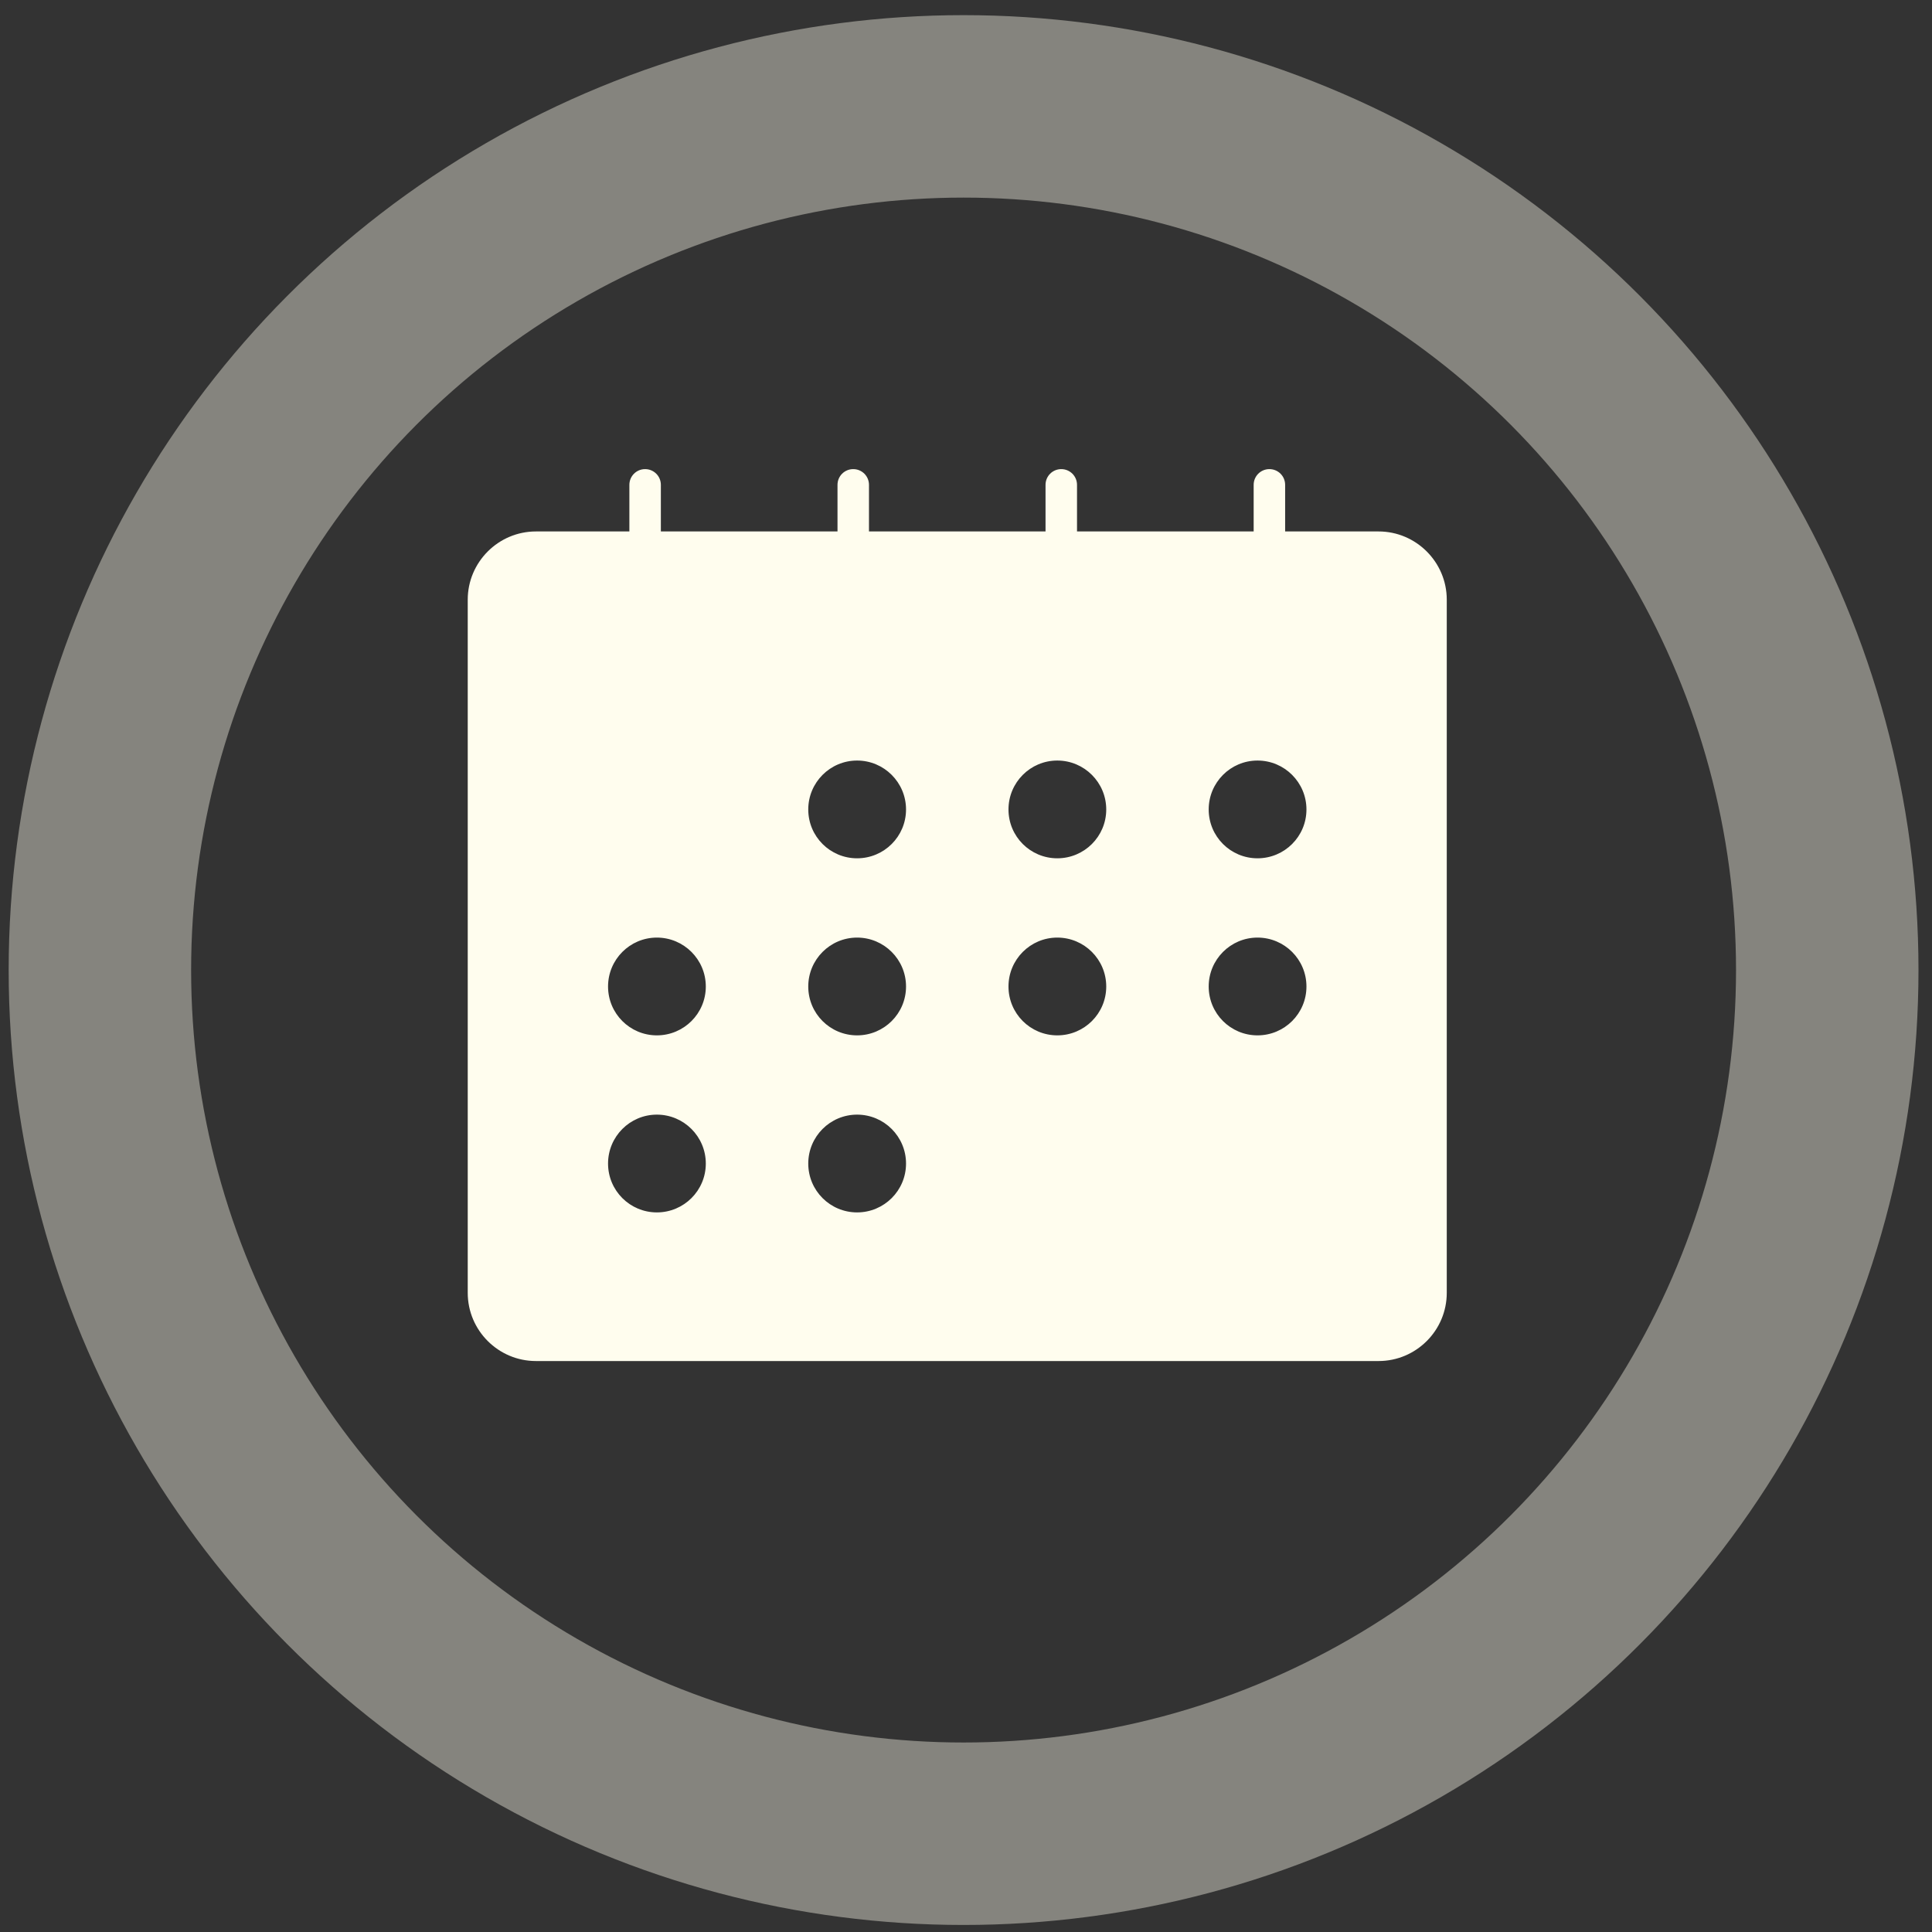
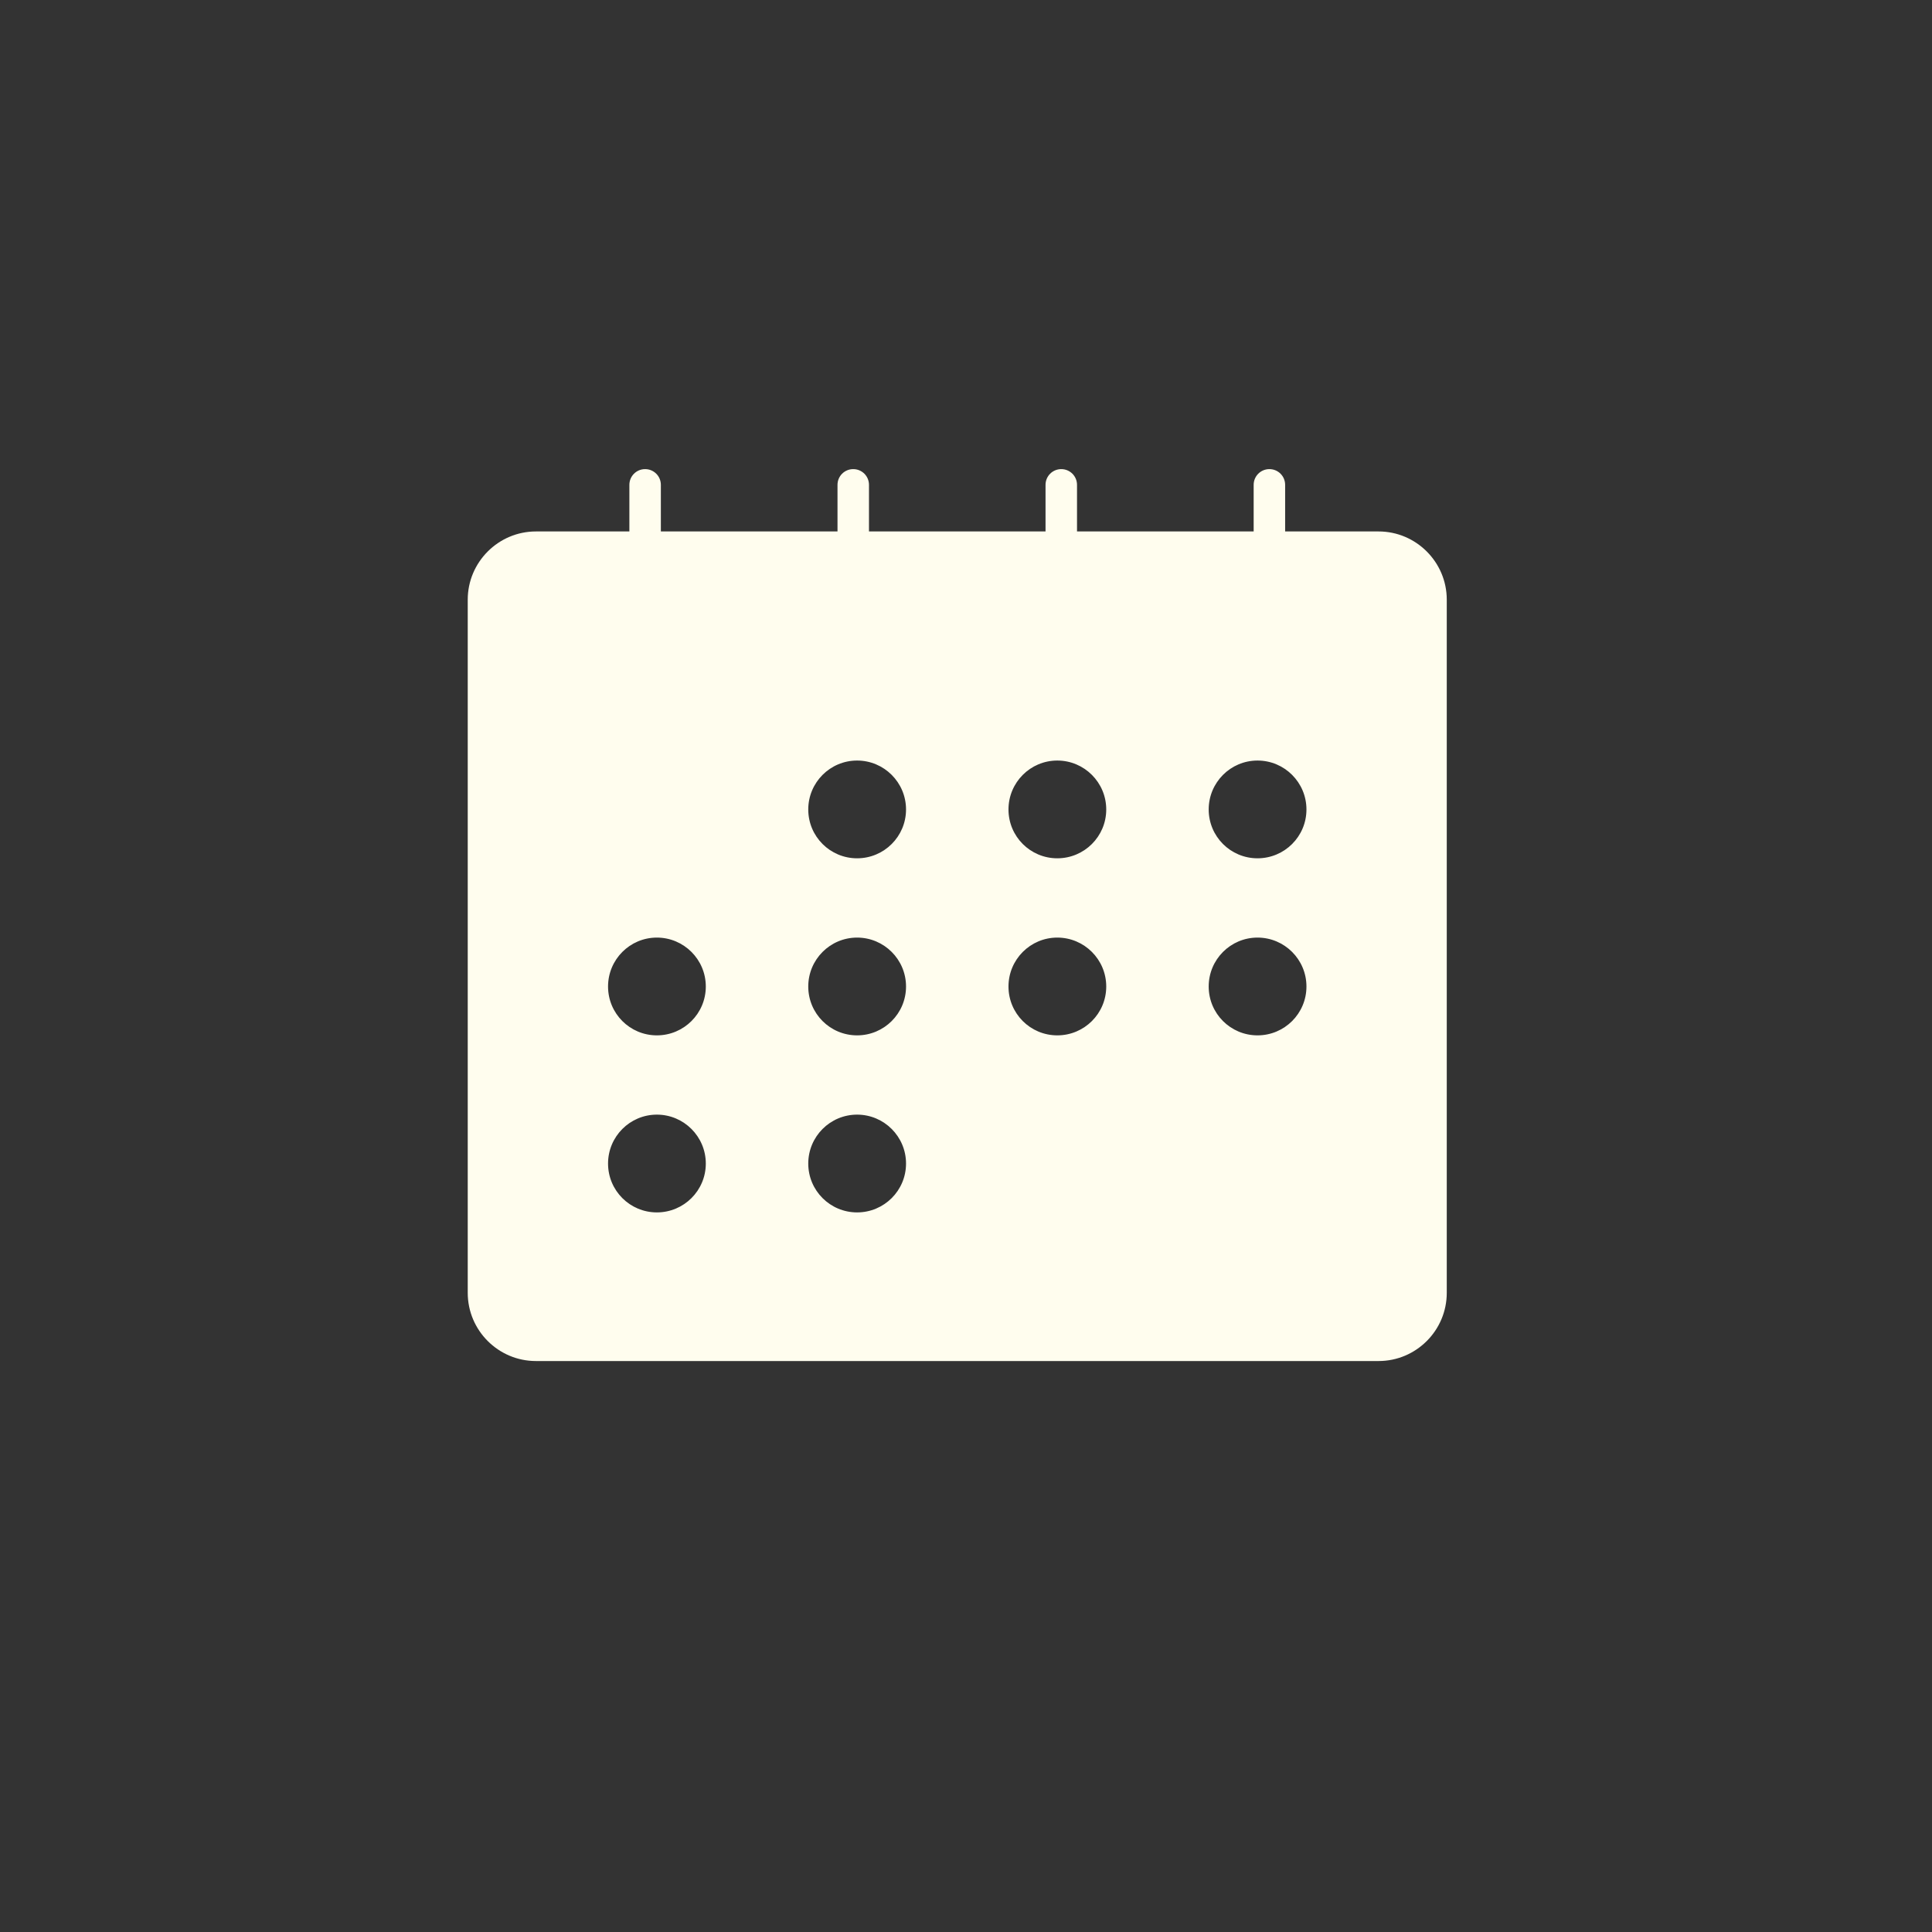
<svg xmlns="http://www.w3.org/2000/svg" width="102" height="102" viewBox="0 0 102 102" fill="none">
  <rect x="0" y="0" width="102" height="102" fill="#333333" stroke="none" />
-   <circle cx="50.872" cy="51.214" r="45.598" stroke="#FFFDEE" stroke-opacity="0.4" stroke-width="9.633" />
-   <path d="M72.781 28.058H67.849V25.598C67.849 25.138 67.478 24.767 67.018 24.767C66.558 24.767 66.187 25.138 66.187 25.598V28.058H56.861V25.598C56.861 25.138 56.489 24.767 56.03 24.767C55.57 24.767 55.199 25.138 55.199 25.598V28.058H45.878V25.598C45.878 25.138 45.507 24.767 45.047 24.767C44.587 24.767 44.216 25.138 44.216 25.598V28.058H34.89V25.598C34.89 25.138 34.519 24.767 34.059 24.767C33.599 24.767 33.228 25.138 33.228 25.598V28.058H28.296C26.312 28.058 24.694 29.676 24.694 31.66V68.254C24.694 70.243 26.312 71.856 28.296 71.856H72.781C74.764 71.856 76.382 70.243 76.382 68.254V31.66C76.382 29.676 74.764 28.058 72.781 28.058ZM34.68 64.009C33.255 64.009 32.102 62.856 32.102 61.43C32.102 60.005 33.255 58.847 34.68 58.847C36.105 58.847 37.263 60.005 37.263 61.43C37.263 62.856 36.105 64.009 34.68 64.009ZM34.68 54.662C33.255 54.662 32.102 53.509 32.102 52.083C32.102 50.658 33.255 49.5 34.68 49.5C36.105 49.5 37.263 50.658 37.263 52.083C37.263 53.509 36.105 54.662 34.68 54.662ZM45.251 64.009C43.825 64.009 42.672 62.856 42.672 61.43C42.672 60.005 43.825 58.847 45.251 58.847C46.676 58.847 47.834 60.005 47.834 61.43C47.834 62.856 46.676 64.009 45.251 64.009ZM45.251 54.662C43.825 54.662 42.672 53.509 42.672 52.083C42.672 50.658 43.825 49.5 45.251 49.5C46.676 49.5 47.834 50.658 47.834 52.083C47.834 53.509 46.676 54.662 45.251 54.662ZM45.251 45.314C43.825 45.314 42.672 44.162 42.672 42.736C42.672 41.311 43.825 40.153 45.251 40.153C46.676 40.153 47.834 41.311 47.834 42.736C47.834 44.162 46.676 45.314 45.251 45.314ZM55.821 54.662C54.395 54.662 53.243 53.509 53.243 52.083C53.243 50.658 54.395 49.5 55.821 49.5C57.246 49.5 58.404 50.658 58.404 52.083C58.404 53.509 57.246 54.662 55.821 54.662ZM55.821 45.314C54.395 45.314 53.243 44.162 53.243 42.736C53.243 41.311 54.395 40.153 55.821 40.153C57.246 40.153 58.404 41.311 58.404 42.736C58.404 44.162 57.246 45.314 55.821 45.314ZM66.391 54.662C64.966 54.662 63.813 53.509 63.813 52.083C63.813 50.658 64.966 49.5 66.391 49.5C67.817 49.5 68.974 50.658 68.974 52.083C68.974 53.509 67.817 54.662 66.391 54.662ZM66.391 45.314C64.966 45.314 63.813 44.162 63.813 42.736C63.813 41.311 64.966 40.153 66.391 40.153C67.817 40.153 68.974 41.311 68.974 42.736C68.974 44.162 67.817 45.314 66.391 45.314Z" fill="#FFFDEE" />
+   <path d="M72.781 28.058H67.849V25.598C67.849 25.138 67.478 24.767 67.018 24.767C66.558 24.767 66.187 25.138 66.187 25.598V28.058H56.861V25.598C56.861 25.138 56.489 24.767 56.03 24.767C55.57 24.767 55.199 25.138 55.199 25.598V28.058H45.878V25.598C45.878 25.138 45.507 24.767 45.047 24.767C44.587 24.767 44.216 25.138 44.216 25.598V28.058H34.89V25.598C34.89 25.138 34.519 24.767 34.059 24.767C33.599 24.767 33.228 25.138 33.228 25.598V28.058H28.296C26.312 28.058 24.694 29.676 24.694 31.66V68.254C24.694 70.243 26.312 71.856 28.296 71.856H72.781C74.764 71.856 76.382 70.243 76.382 68.254V31.66C76.382 29.676 74.764 28.058 72.781 28.058ZM34.68 64.009C33.255 64.009 32.102 62.856 32.102 61.43C32.102 60.005 33.255 58.847 34.68 58.847C36.105 58.847 37.263 60.005 37.263 61.43C37.263 62.856 36.105 64.009 34.68 64.009M34.68 54.662C33.255 54.662 32.102 53.509 32.102 52.083C32.102 50.658 33.255 49.5 34.68 49.5C36.105 49.5 37.263 50.658 37.263 52.083C37.263 53.509 36.105 54.662 34.68 54.662ZM45.251 64.009C43.825 64.009 42.672 62.856 42.672 61.43C42.672 60.005 43.825 58.847 45.251 58.847C46.676 58.847 47.834 60.005 47.834 61.43C47.834 62.856 46.676 64.009 45.251 64.009ZM45.251 54.662C43.825 54.662 42.672 53.509 42.672 52.083C42.672 50.658 43.825 49.5 45.251 49.5C46.676 49.5 47.834 50.658 47.834 52.083C47.834 53.509 46.676 54.662 45.251 54.662ZM45.251 45.314C43.825 45.314 42.672 44.162 42.672 42.736C42.672 41.311 43.825 40.153 45.251 40.153C46.676 40.153 47.834 41.311 47.834 42.736C47.834 44.162 46.676 45.314 45.251 45.314ZM55.821 54.662C54.395 54.662 53.243 53.509 53.243 52.083C53.243 50.658 54.395 49.5 55.821 49.5C57.246 49.5 58.404 50.658 58.404 52.083C58.404 53.509 57.246 54.662 55.821 54.662ZM55.821 45.314C54.395 45.314 53.243 44.162 53.243 42.736C53.243 41.311 54.395 40.153 55.821 40.153C57.246 40.153 58.404 41.311 58.404 42.736C58.404 44.162 57.246 45.314 55.821 45.314ZM66.391 54.662C64.966 54.662 63.813 53.509 63.813 52.083C63.813 50.658 64.966 49.5 66.391 49.5C67.817 49.5 68.974 50.658 68.974 52.083C68.974 53.509 67.817 54.662 66.391 54.662ZM66.391 45.314C64.966 45.314 63.813 44.162 63.813 42.736C63.813 41.311 64.966 40.153 66.391 40.153C67.817 40.153 68.974 41.311 68.974 42.736C68.974 44.162 67.817 45.314 66.391 45.314Z" fill="#FFFDEE" />
</svg>